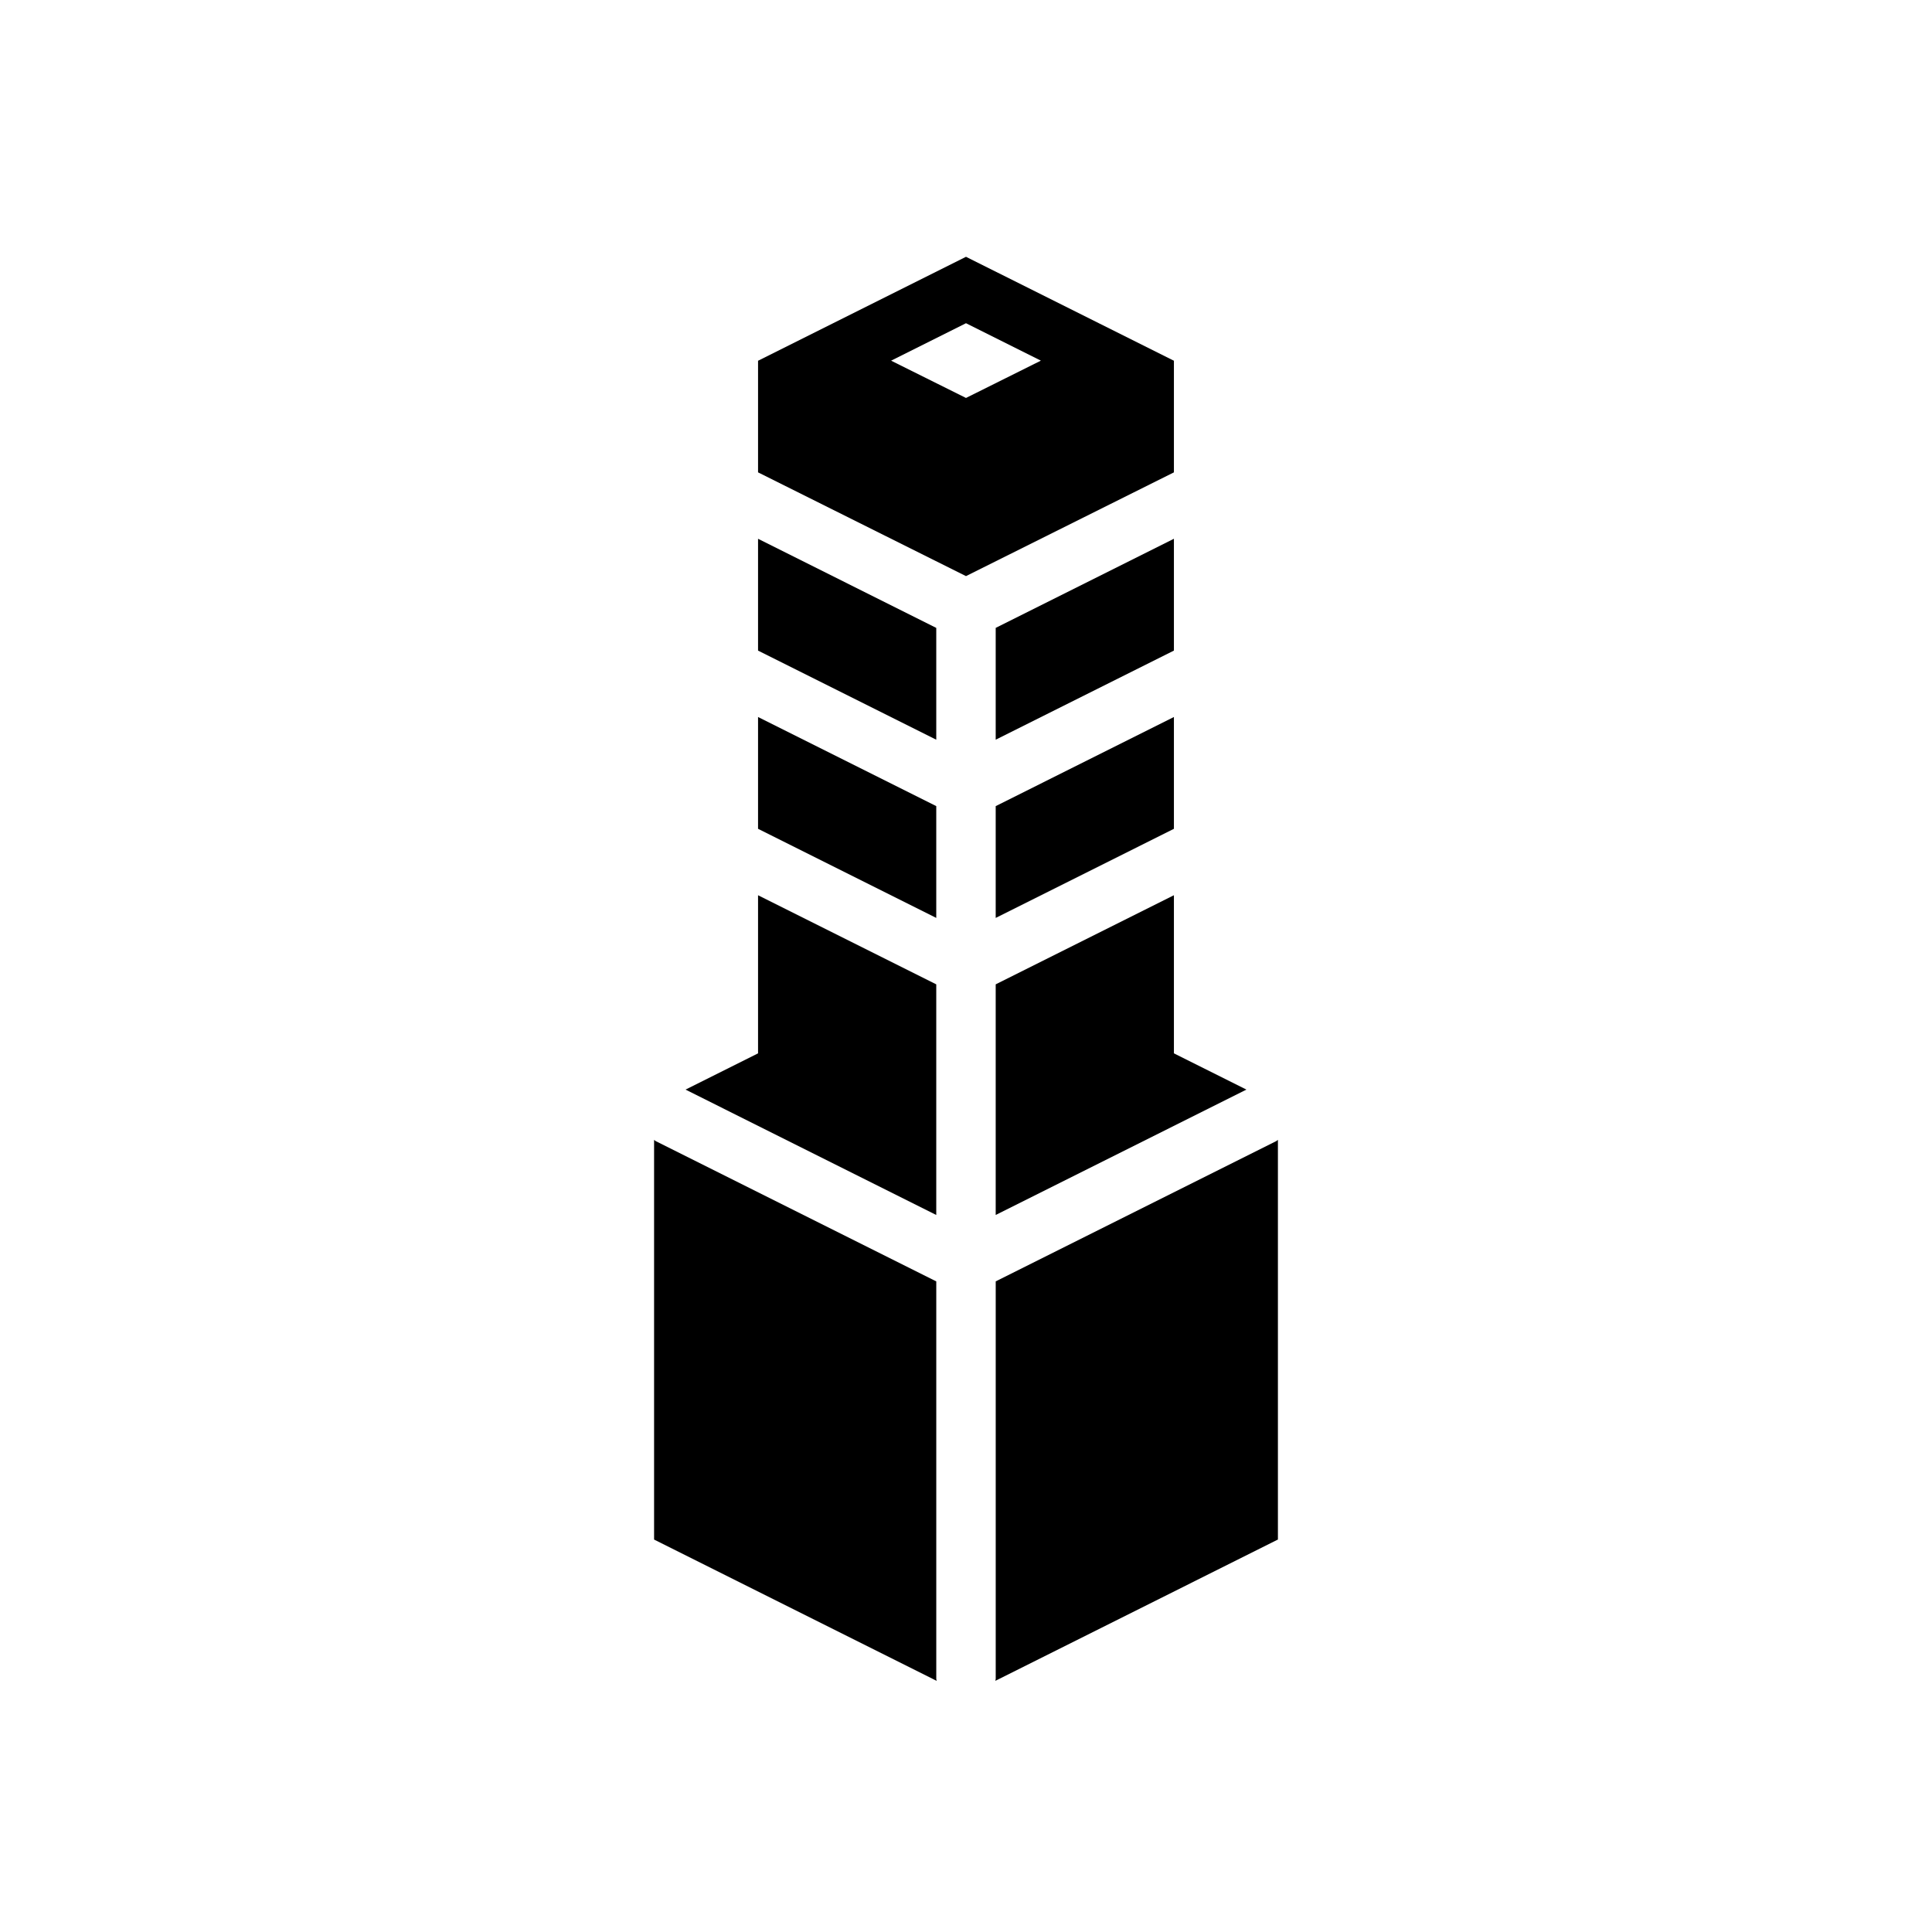
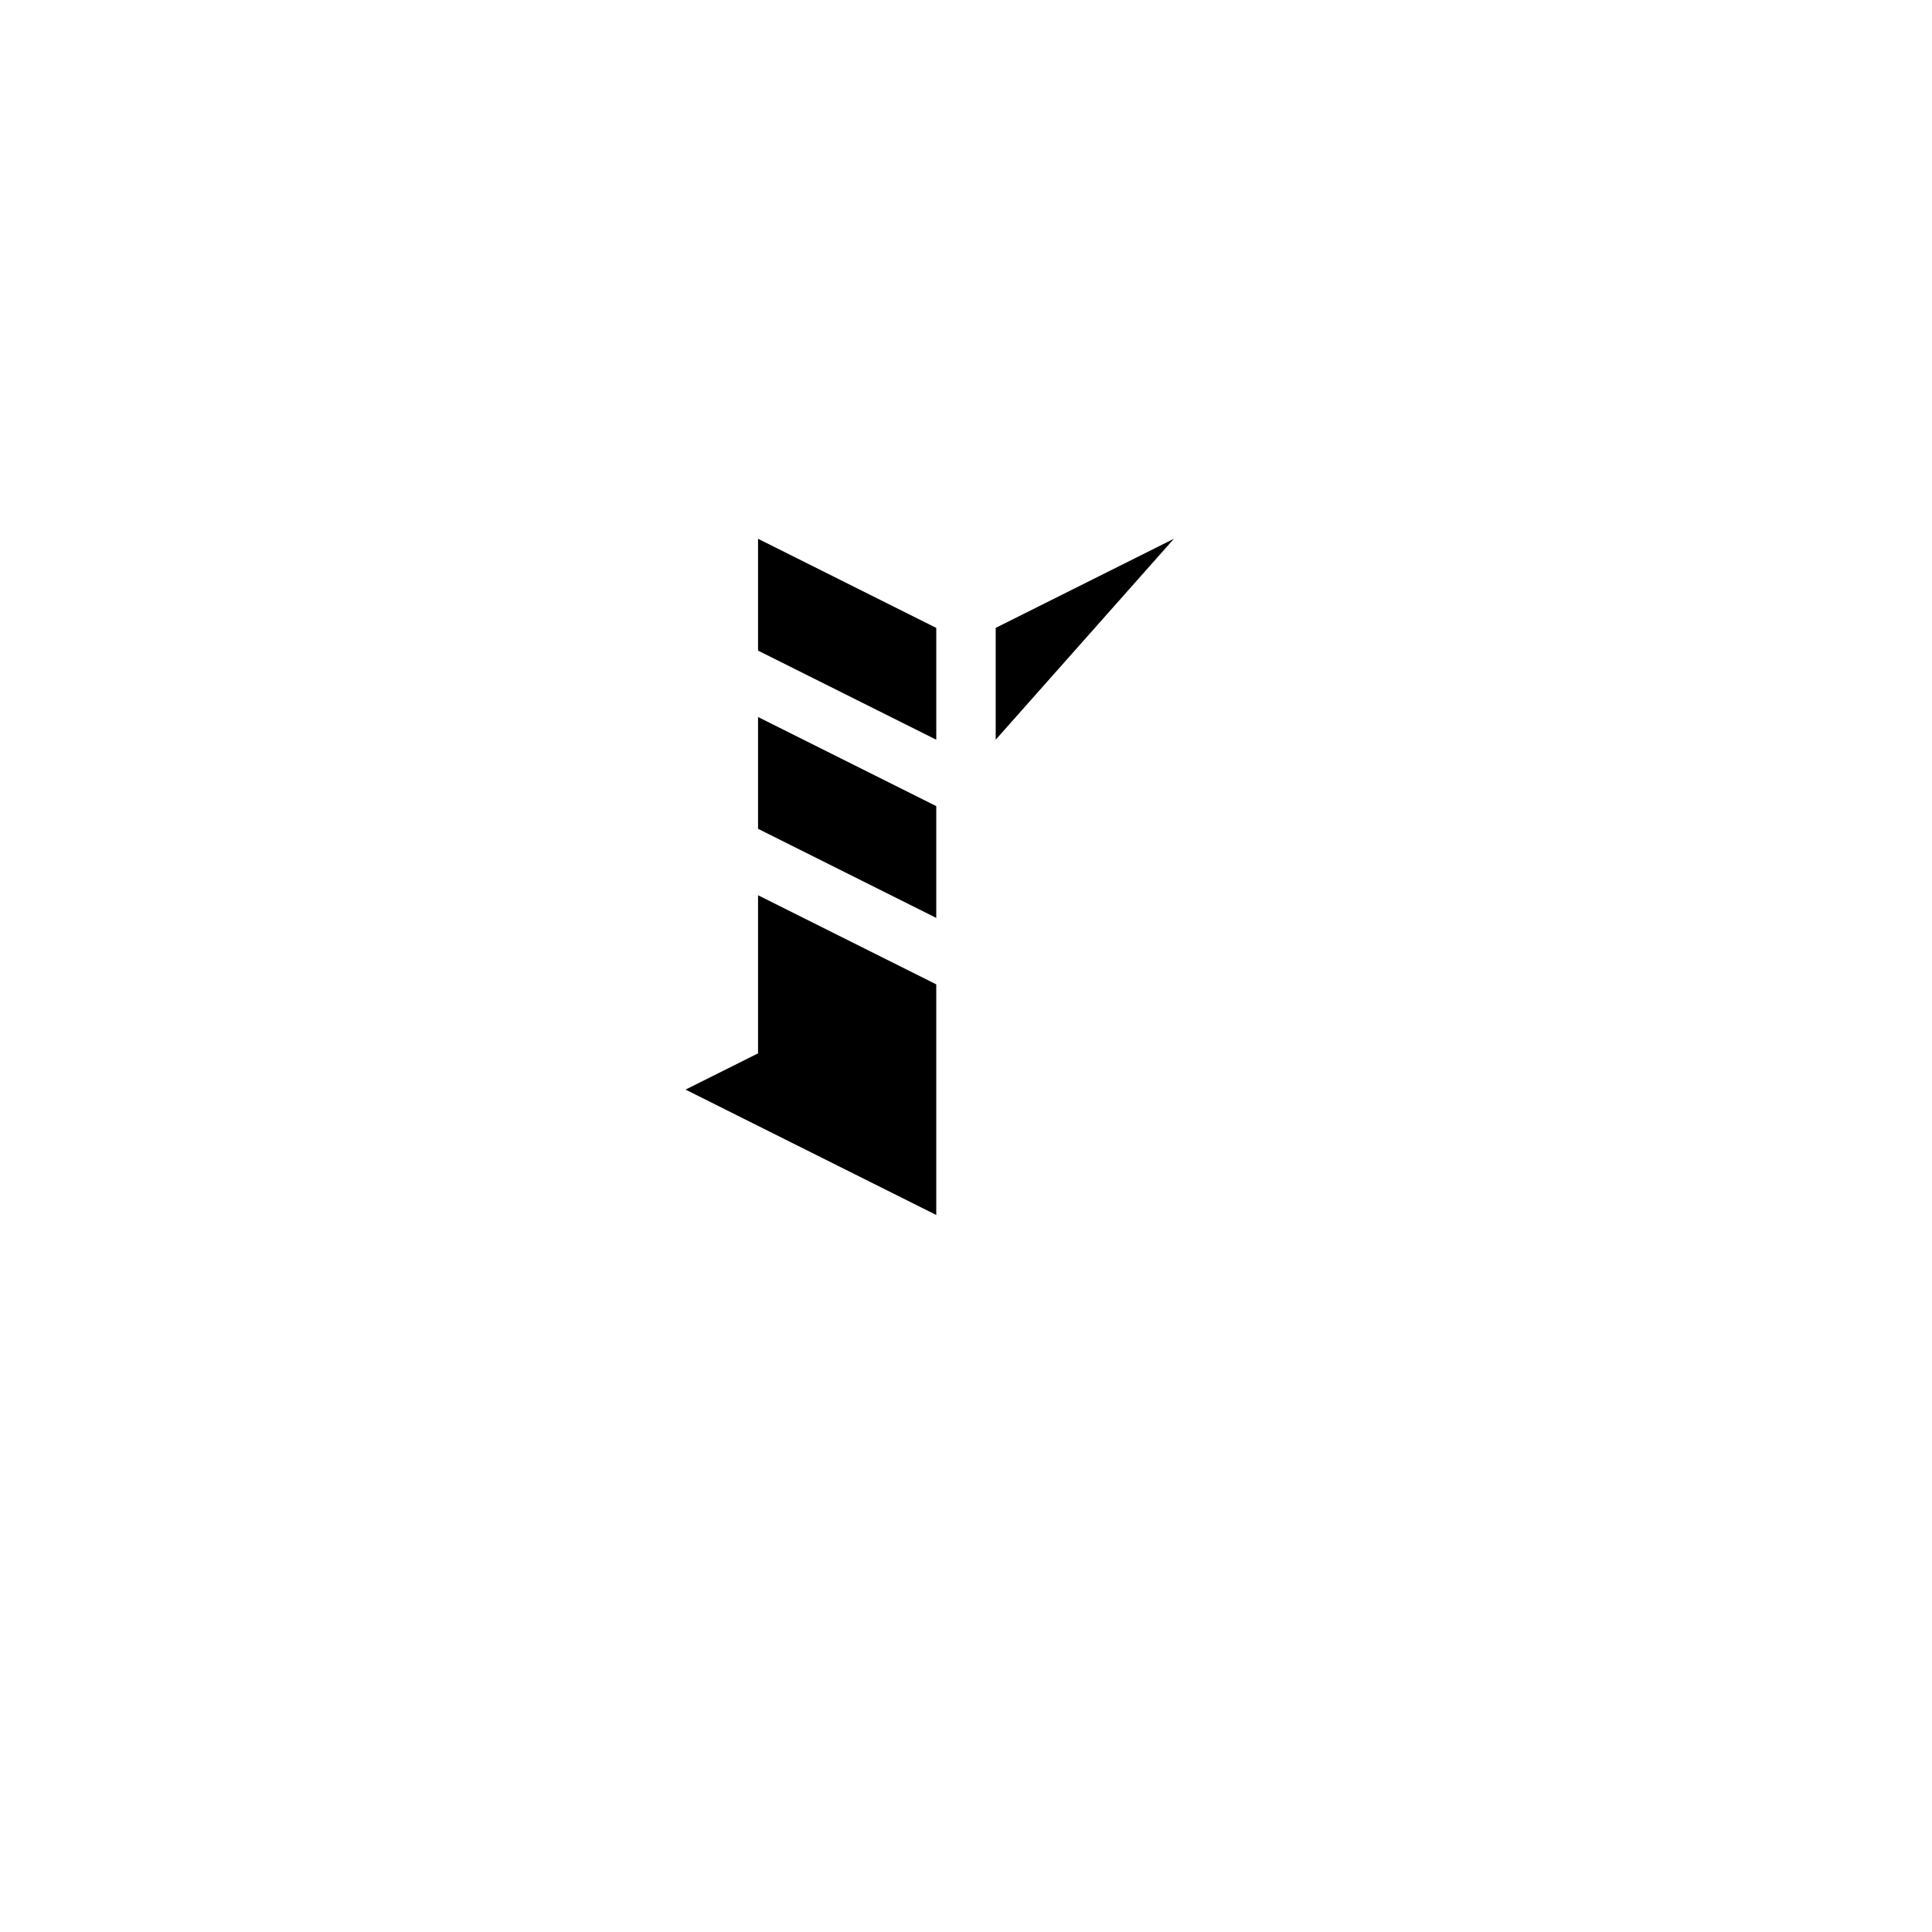
<svg xmlns="http://www.w3.org/2000/svg" fill="#000000" width="800px" height="800px" version="1.1" viewBox="144 144 512 512">
  <g>
    <path d="m344.89 363.64 47.23 23.617v-29.629l-47.23-23.617z" />
    <path d="m344.89 423.15-19.215 9.605 66.445 33.227v-61.117l-47.23-23.617z" />
    <path d="m392.12 310.4-47.23-23.617v29.633l47.23 23.617z" />
-     <path d="m455.1 269.18v-29.629l-0.055 0.023-55.047-27.52-55.051 27.527-0.055-0.031v29.629l55.105 27.496zm-55.102-39.523 19.844 9.918-19.844 9.887-19.844-9.879z" />
-     <path d="m317.34 446.07v105.93l74.887 37.445c-0.008-0.18-0.105-0.336-0.105-0.52v-105.34l-74.367-37.188c-0.164-0.078-0.258-0.227-0.414-0.32z" />
-     <path d="m407.87 387.26 47.23-23.617v-29.629l-47.23 23.617z" />
-     <path d="m482.66 446.07c-0.156 0.094-0.25 0.242-0.418 0.324l-74.367 37.184v105.34c0 0.18-0.094 0.34-0.102 0.52l74.887-37.445z" />
-     <path d="m407.87 465.98 66.445-33.227-19.215-9.605v-41.902l-47.23 23.617z" />
-     <path d="m455.1 286.78-47.23 23.617v29.633l47.23-23.617z" />
+     <path d="m455.1 286.78-47.23 23.617v29.633z" />
  </g>
</svg>